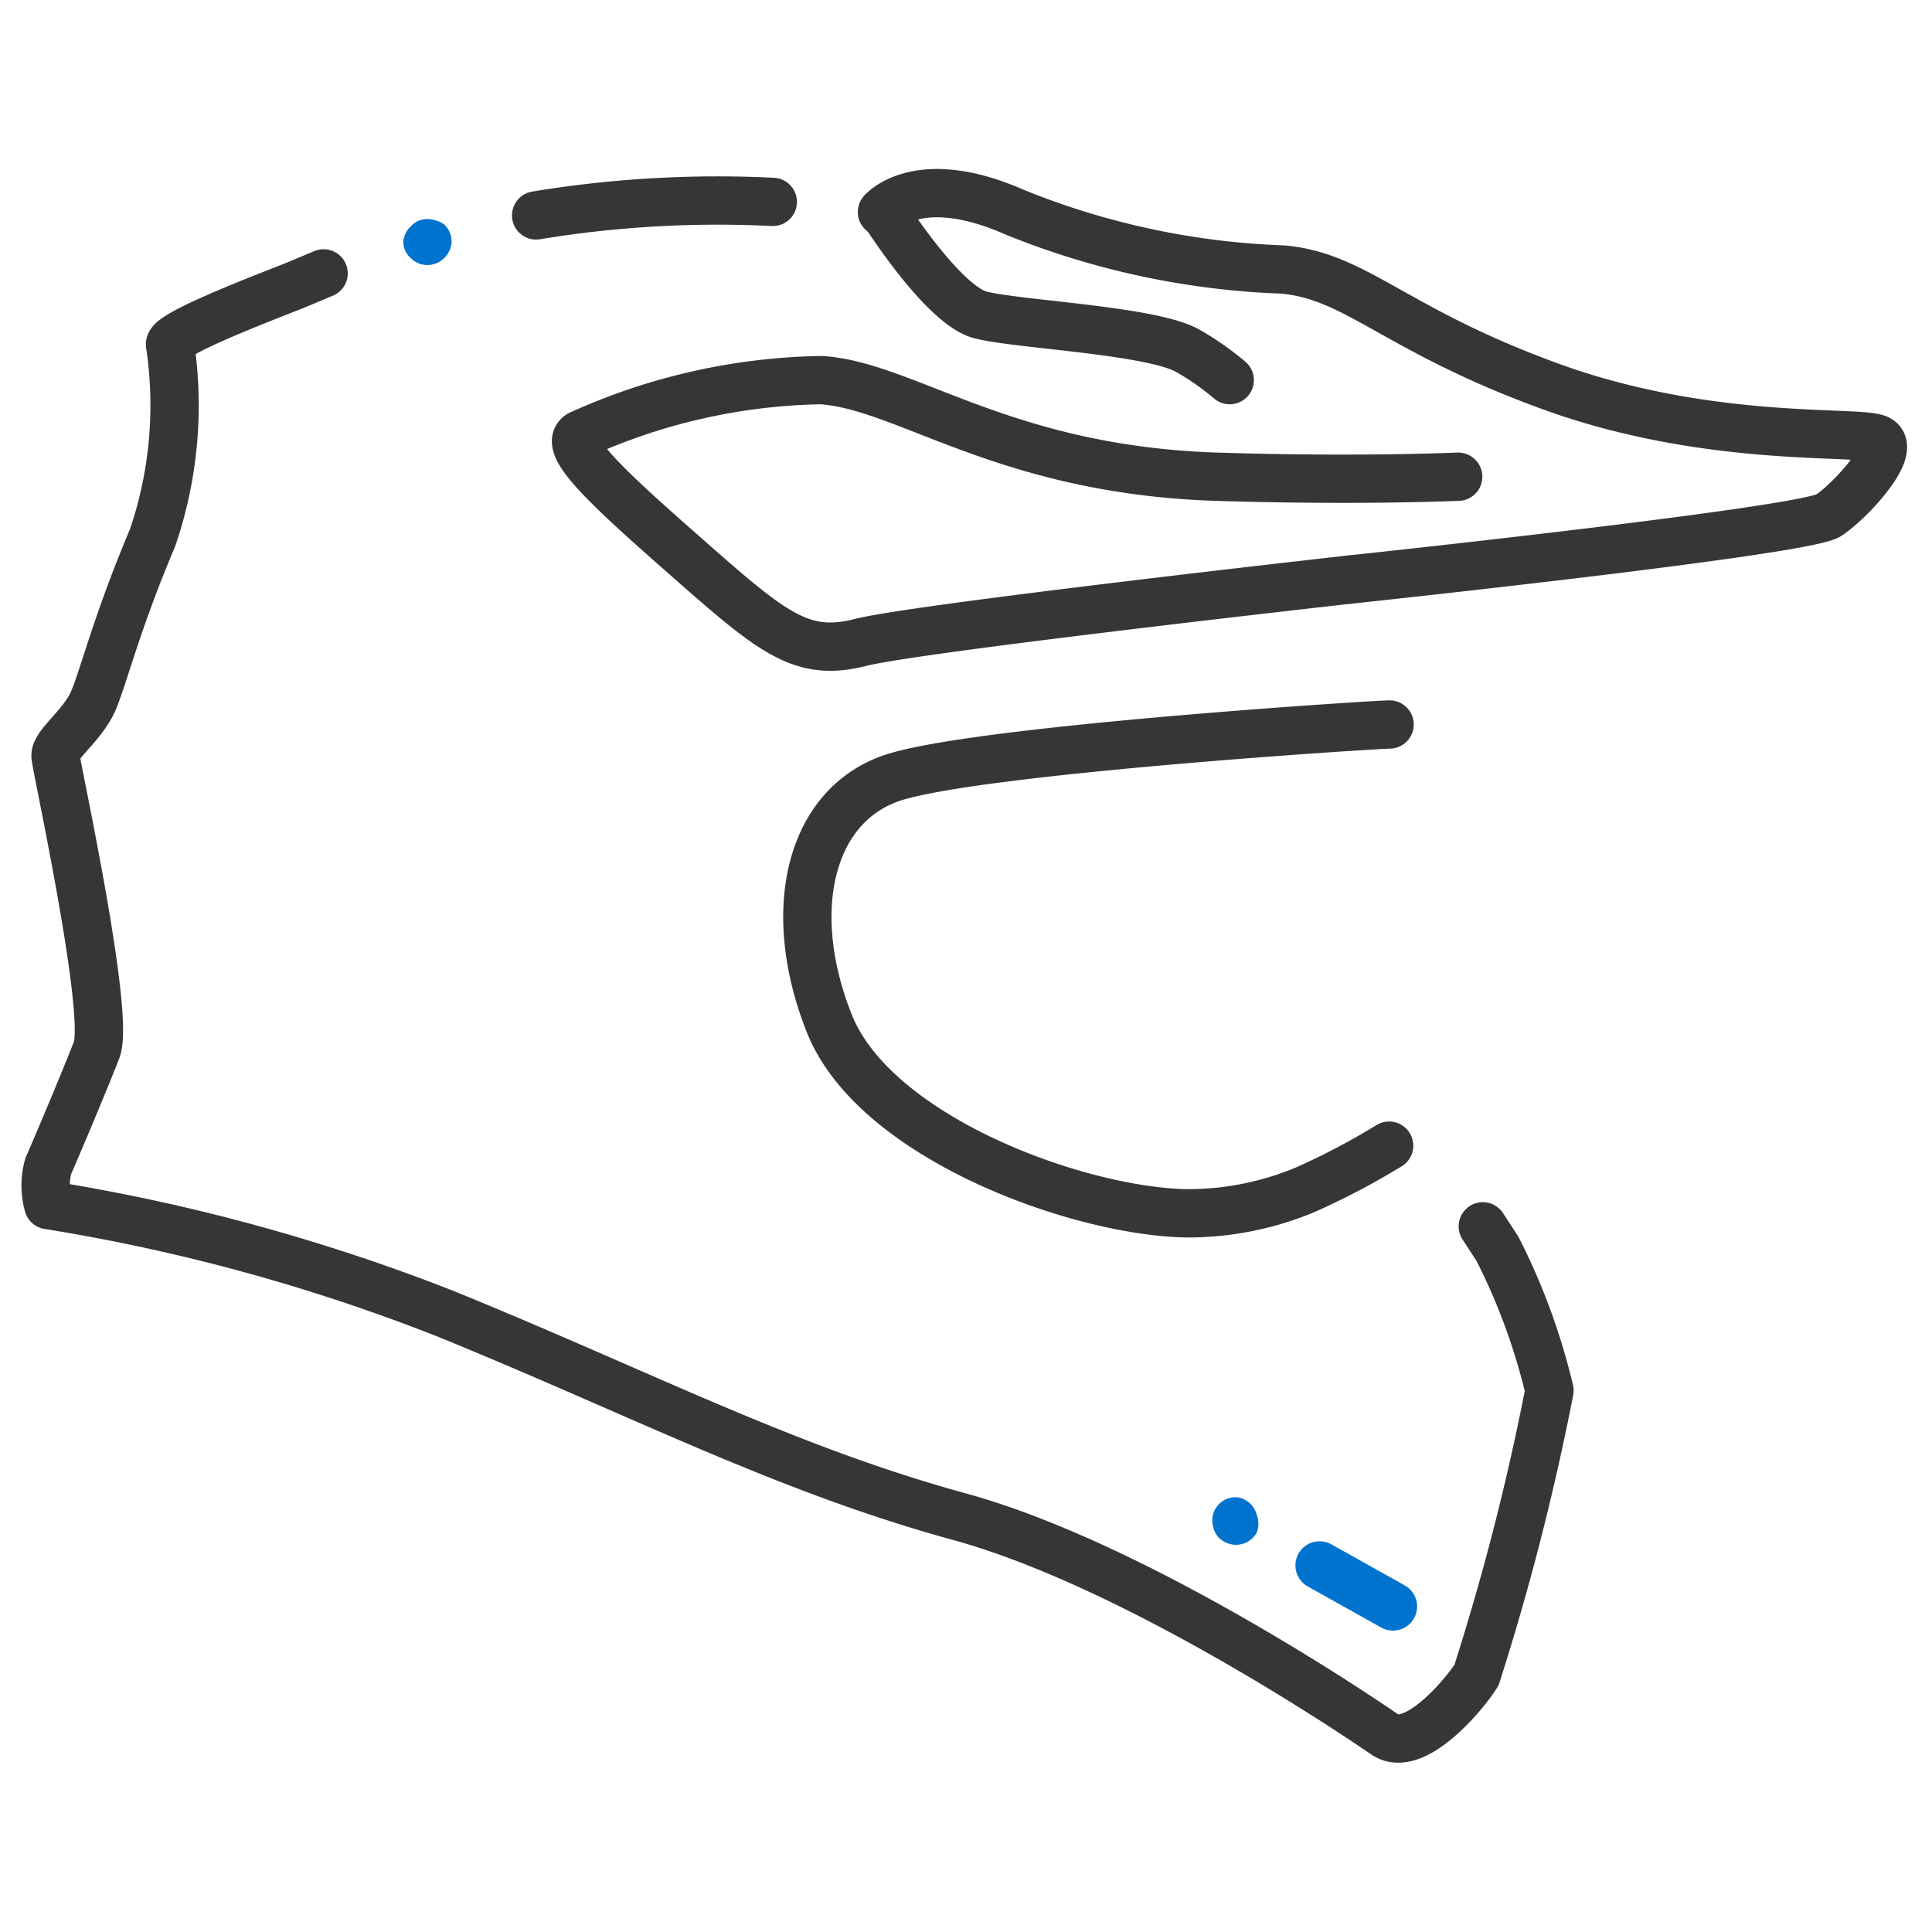
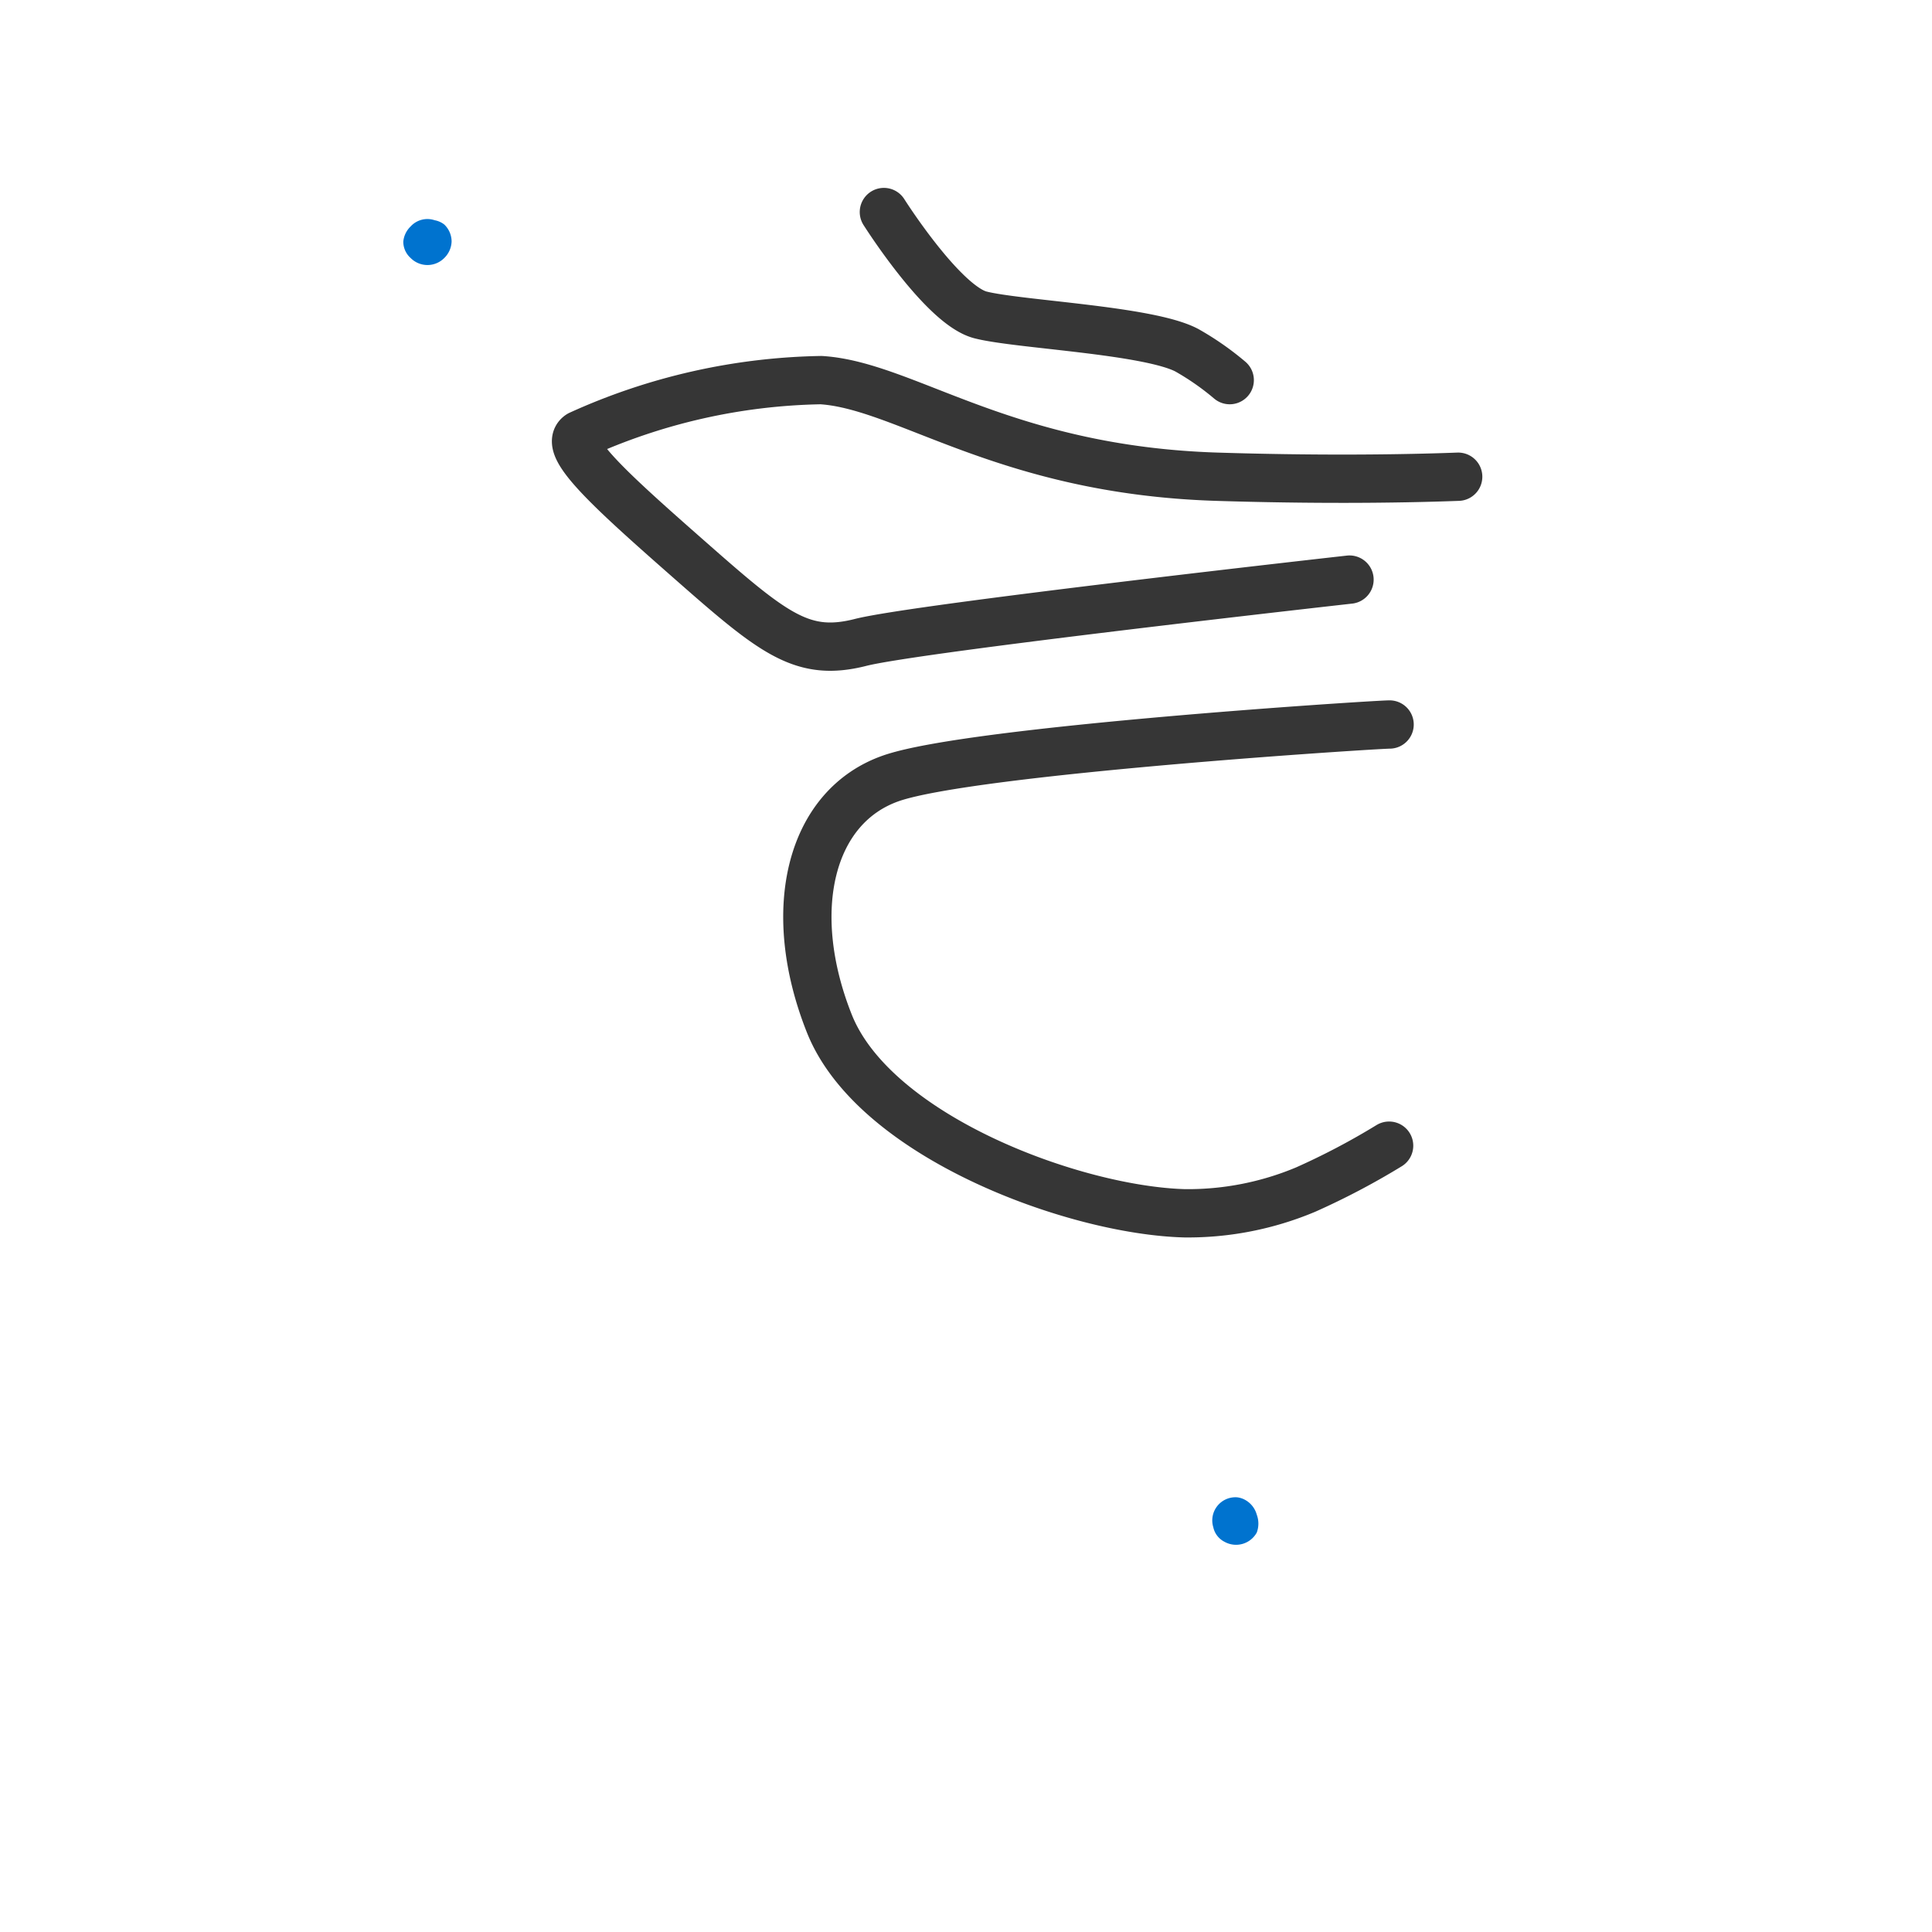
<svg xmlns="http://www.w3.org/2000/svg" version="1.1" viewBox="0 0 40 40" data-name="Capa 1" id="Capa_1">
  <defs id="defs1">
    <style id="style1">.cls-1{fill:#a72c2c;}.cls-2,.cls-3{fill:none;stroke-linecap:round;}.cls-2{stroke:#a72c2c;stroke-miterlimit:10;}.cls-3{stroke:#363636;stroke-linejoin:round;}</style>
  </defs>
  <title id="title1">21-moto-equipacion-motocross-cascos</title>
  <path style="fill:#0073cf;fill-opacity:1" id="path1" d="M25.61,31a.48.48,0,0,0-.49.62.44.44,0,0,0,.23.3h0a.49.49,0,0,0,.67-.19.53.53,0,0,0,0-.37.5.5,0,0,0-.23-.3A.44.44,0,0,0,25.61,31Z" class="cls-1" />
-   <line style="stroke:#0073cf;stroke-opacity:1" id="line1" y2="33.26" x2="28.84" y1="32.41" x1="27.32" class="cls-2" />
  <path style="fill:#0073cf;fill-opacity:1" id="path2" d="M9,4.56a.47.47,0,0,0-.5.13A.5.5,0,0,0,8.35,5a.45.45,0,0,0,.15.34v0a.49.49,0,0,0,.7,0A.5.5,0,0,0,9.35,5a.49.49,0,0,0-.15-.35A.45.45,0,0,0,9,4.56Z" class="cls-1" />
  <path id="path3" d="M27.94,12S19,13,17.82,13.3s-1.77-.15-3.42-1.6S11.62,9.25,12,9a12.58,12.58,0,0,1,5-1.13c1.75.11,3.79,1.86,8.19,2,1.92.06,3.65.05,5,0" class="cls-3" />
  <path id="path4" d="M18.3,4.39s1.22,1.93,2,2.13,3.47.31,4.27.73a5.76,5.76,0,0,1,.89.62" class="cls-3" />
-   <path id="path5" d="M16,4.18a23.09,23.09,0,0,0-4.9.28" class="cls-3" />
-   <path id="path6" d="M27.94,12s9.43-1,9.92-1.33,1.47-1.42,1-1.59S35.34,9.18,32.1,8s-4-2.28-5.54-2.42A16.29,16.29,0,0,1,21,4.39c-2-.88-2.74,0-2.74,0" class="cls-3" />
  <path id="path7" d="M28.76,23.72a15,15,0,0,1-1.73.91,6.3,6.3,0,0,1-2.5.49c-2.29-.06-6.43-1.59-7.36-3.93s-.4-4.5,1.29-5.08S28.48,15,28.77,15" class="cls-3" />
-   <path id="path8" d="M6.7,5.66l-.62.26c-1,.39-2.55,1-2.56,1.21a8.48,8.48,0,0,1-.36,4c-.74,1.75-1,2.83-1.22,3.36s-.81.92-.79,1.17S2.29,21,2,21.74s-.87,2.11-1,2.4a1.49,1.49,0,0,0,0,.81,39.57,39.57,0,0,1,8.25,2.26c4.07,1.66,7,3.2,10.61,4.19s8.2,4.09,8.81,4.51,1.66-.84,1.9-1.23a51.84,51.84,0,0,0,1.51-5.89A13.06,13.06,0,0,0,31,25.85l-.3-.46" class="cls-3" />
</svg>